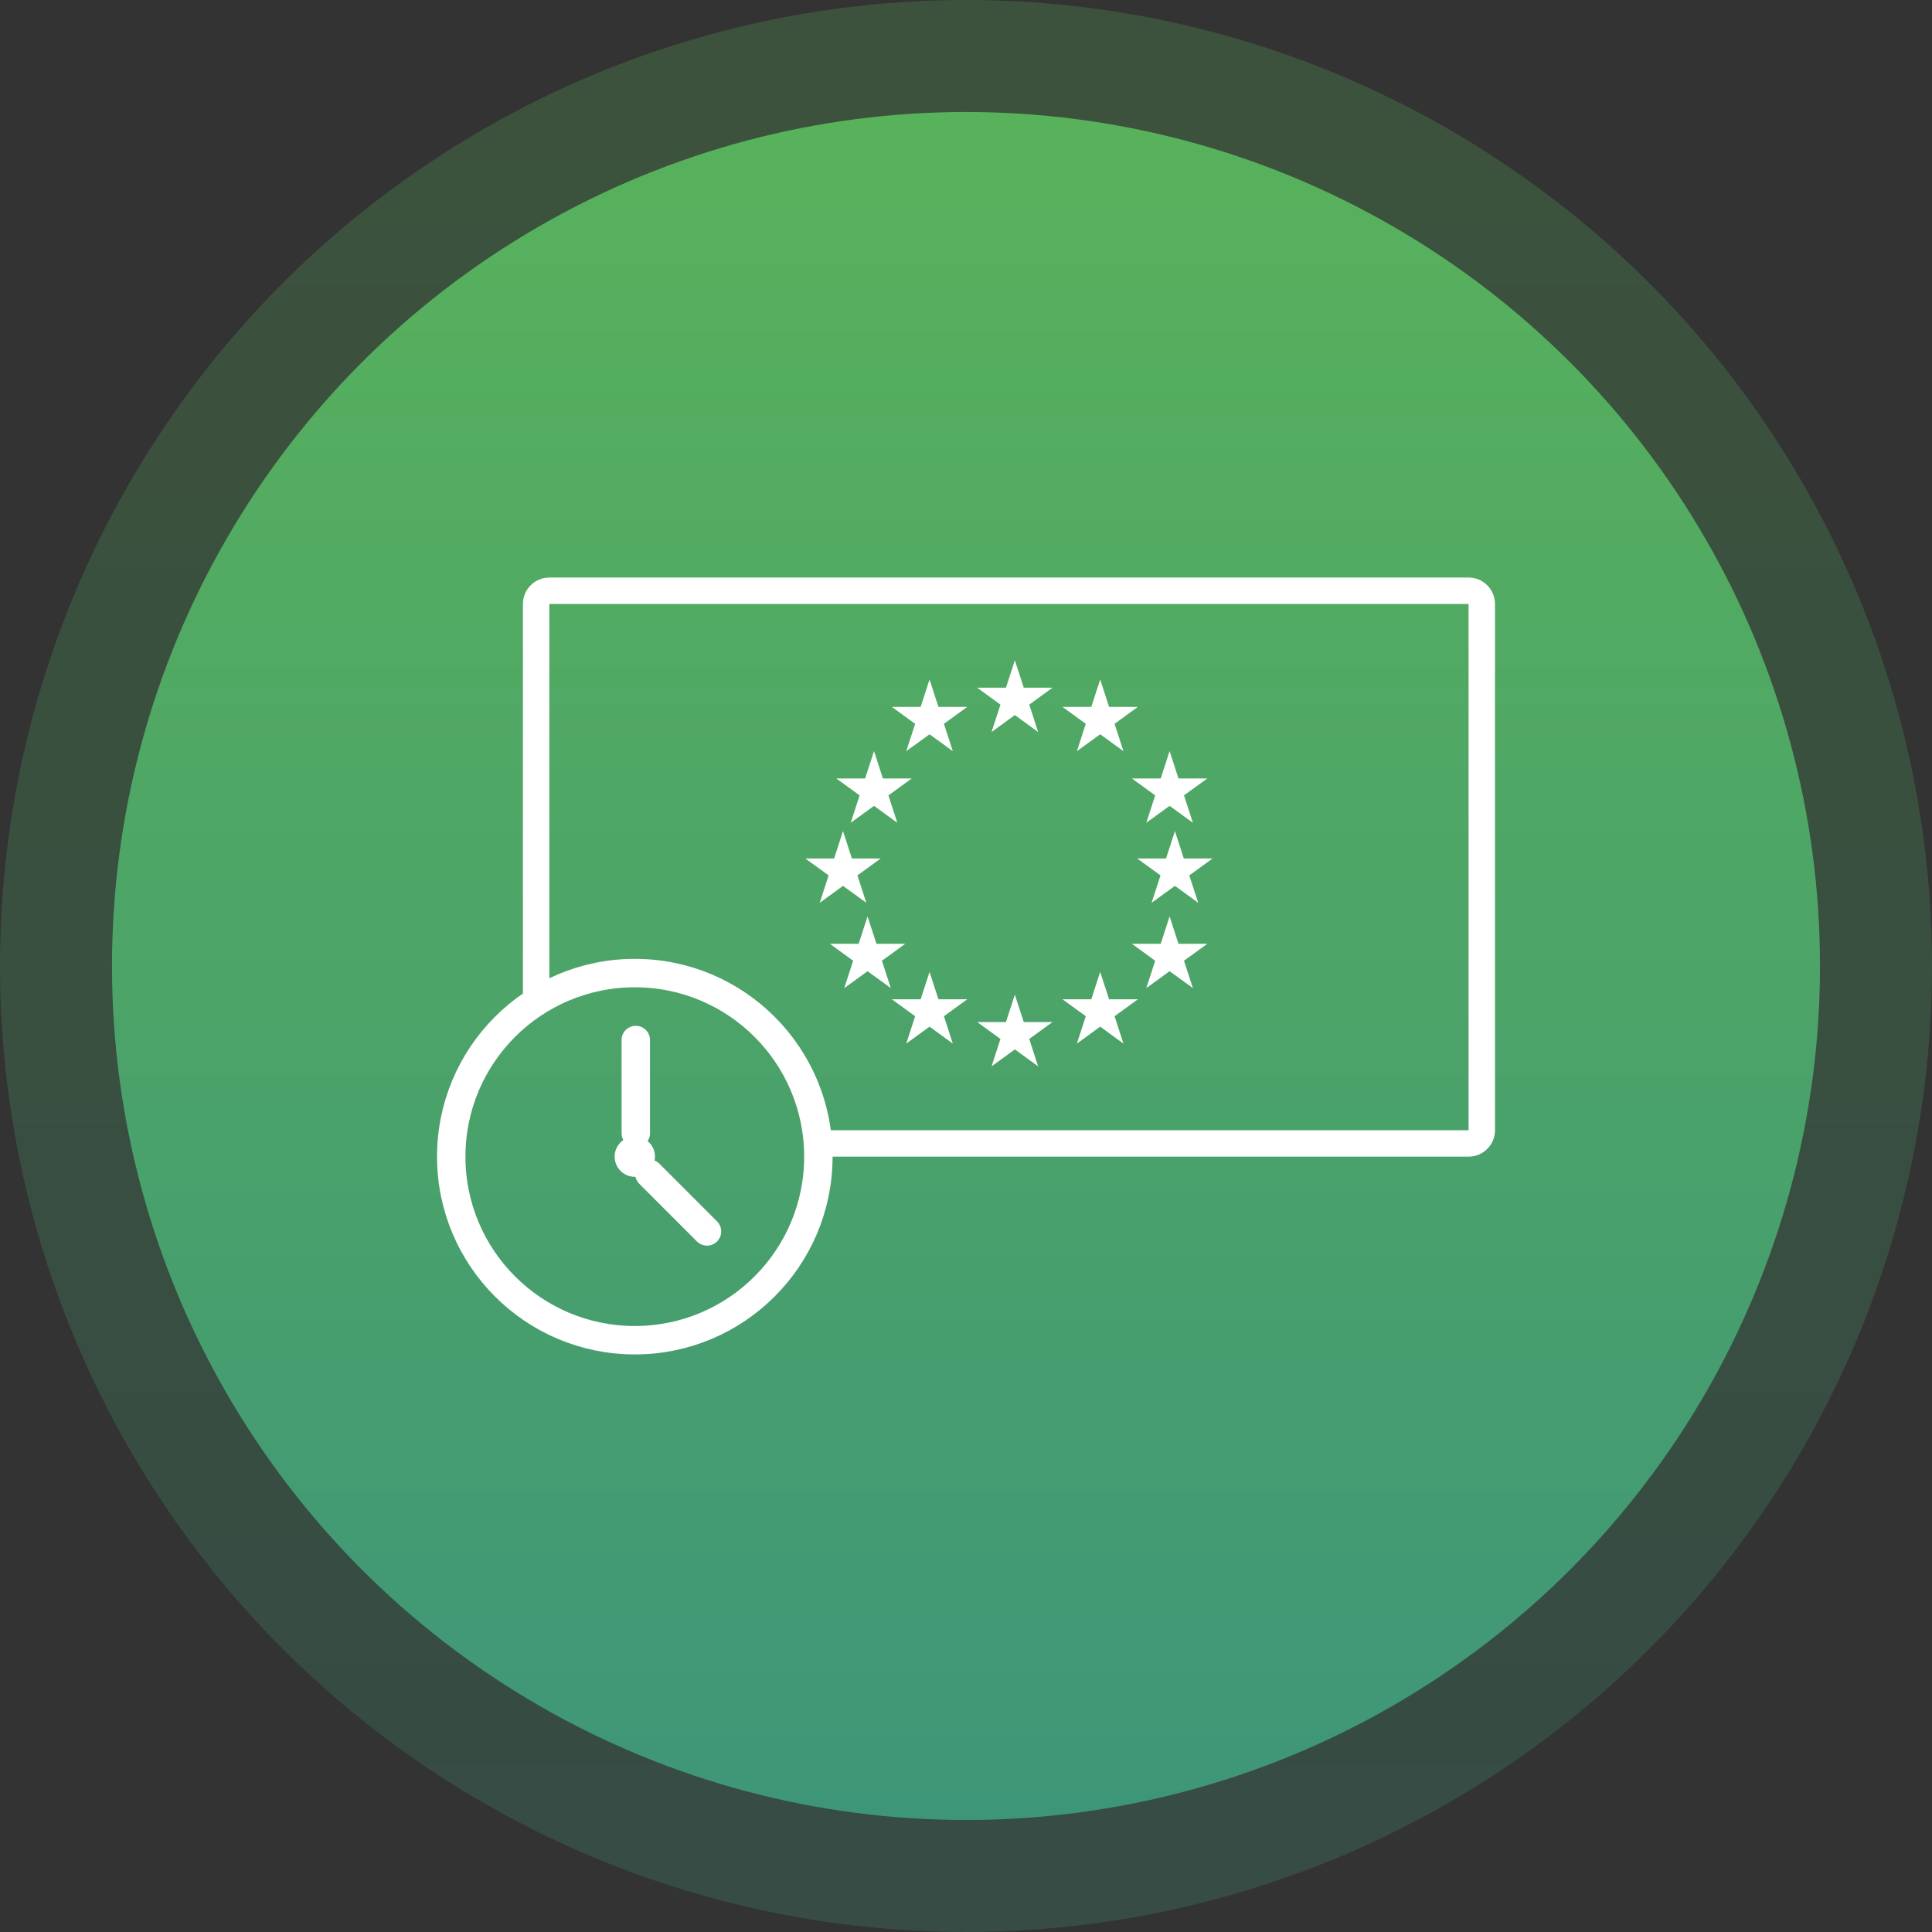
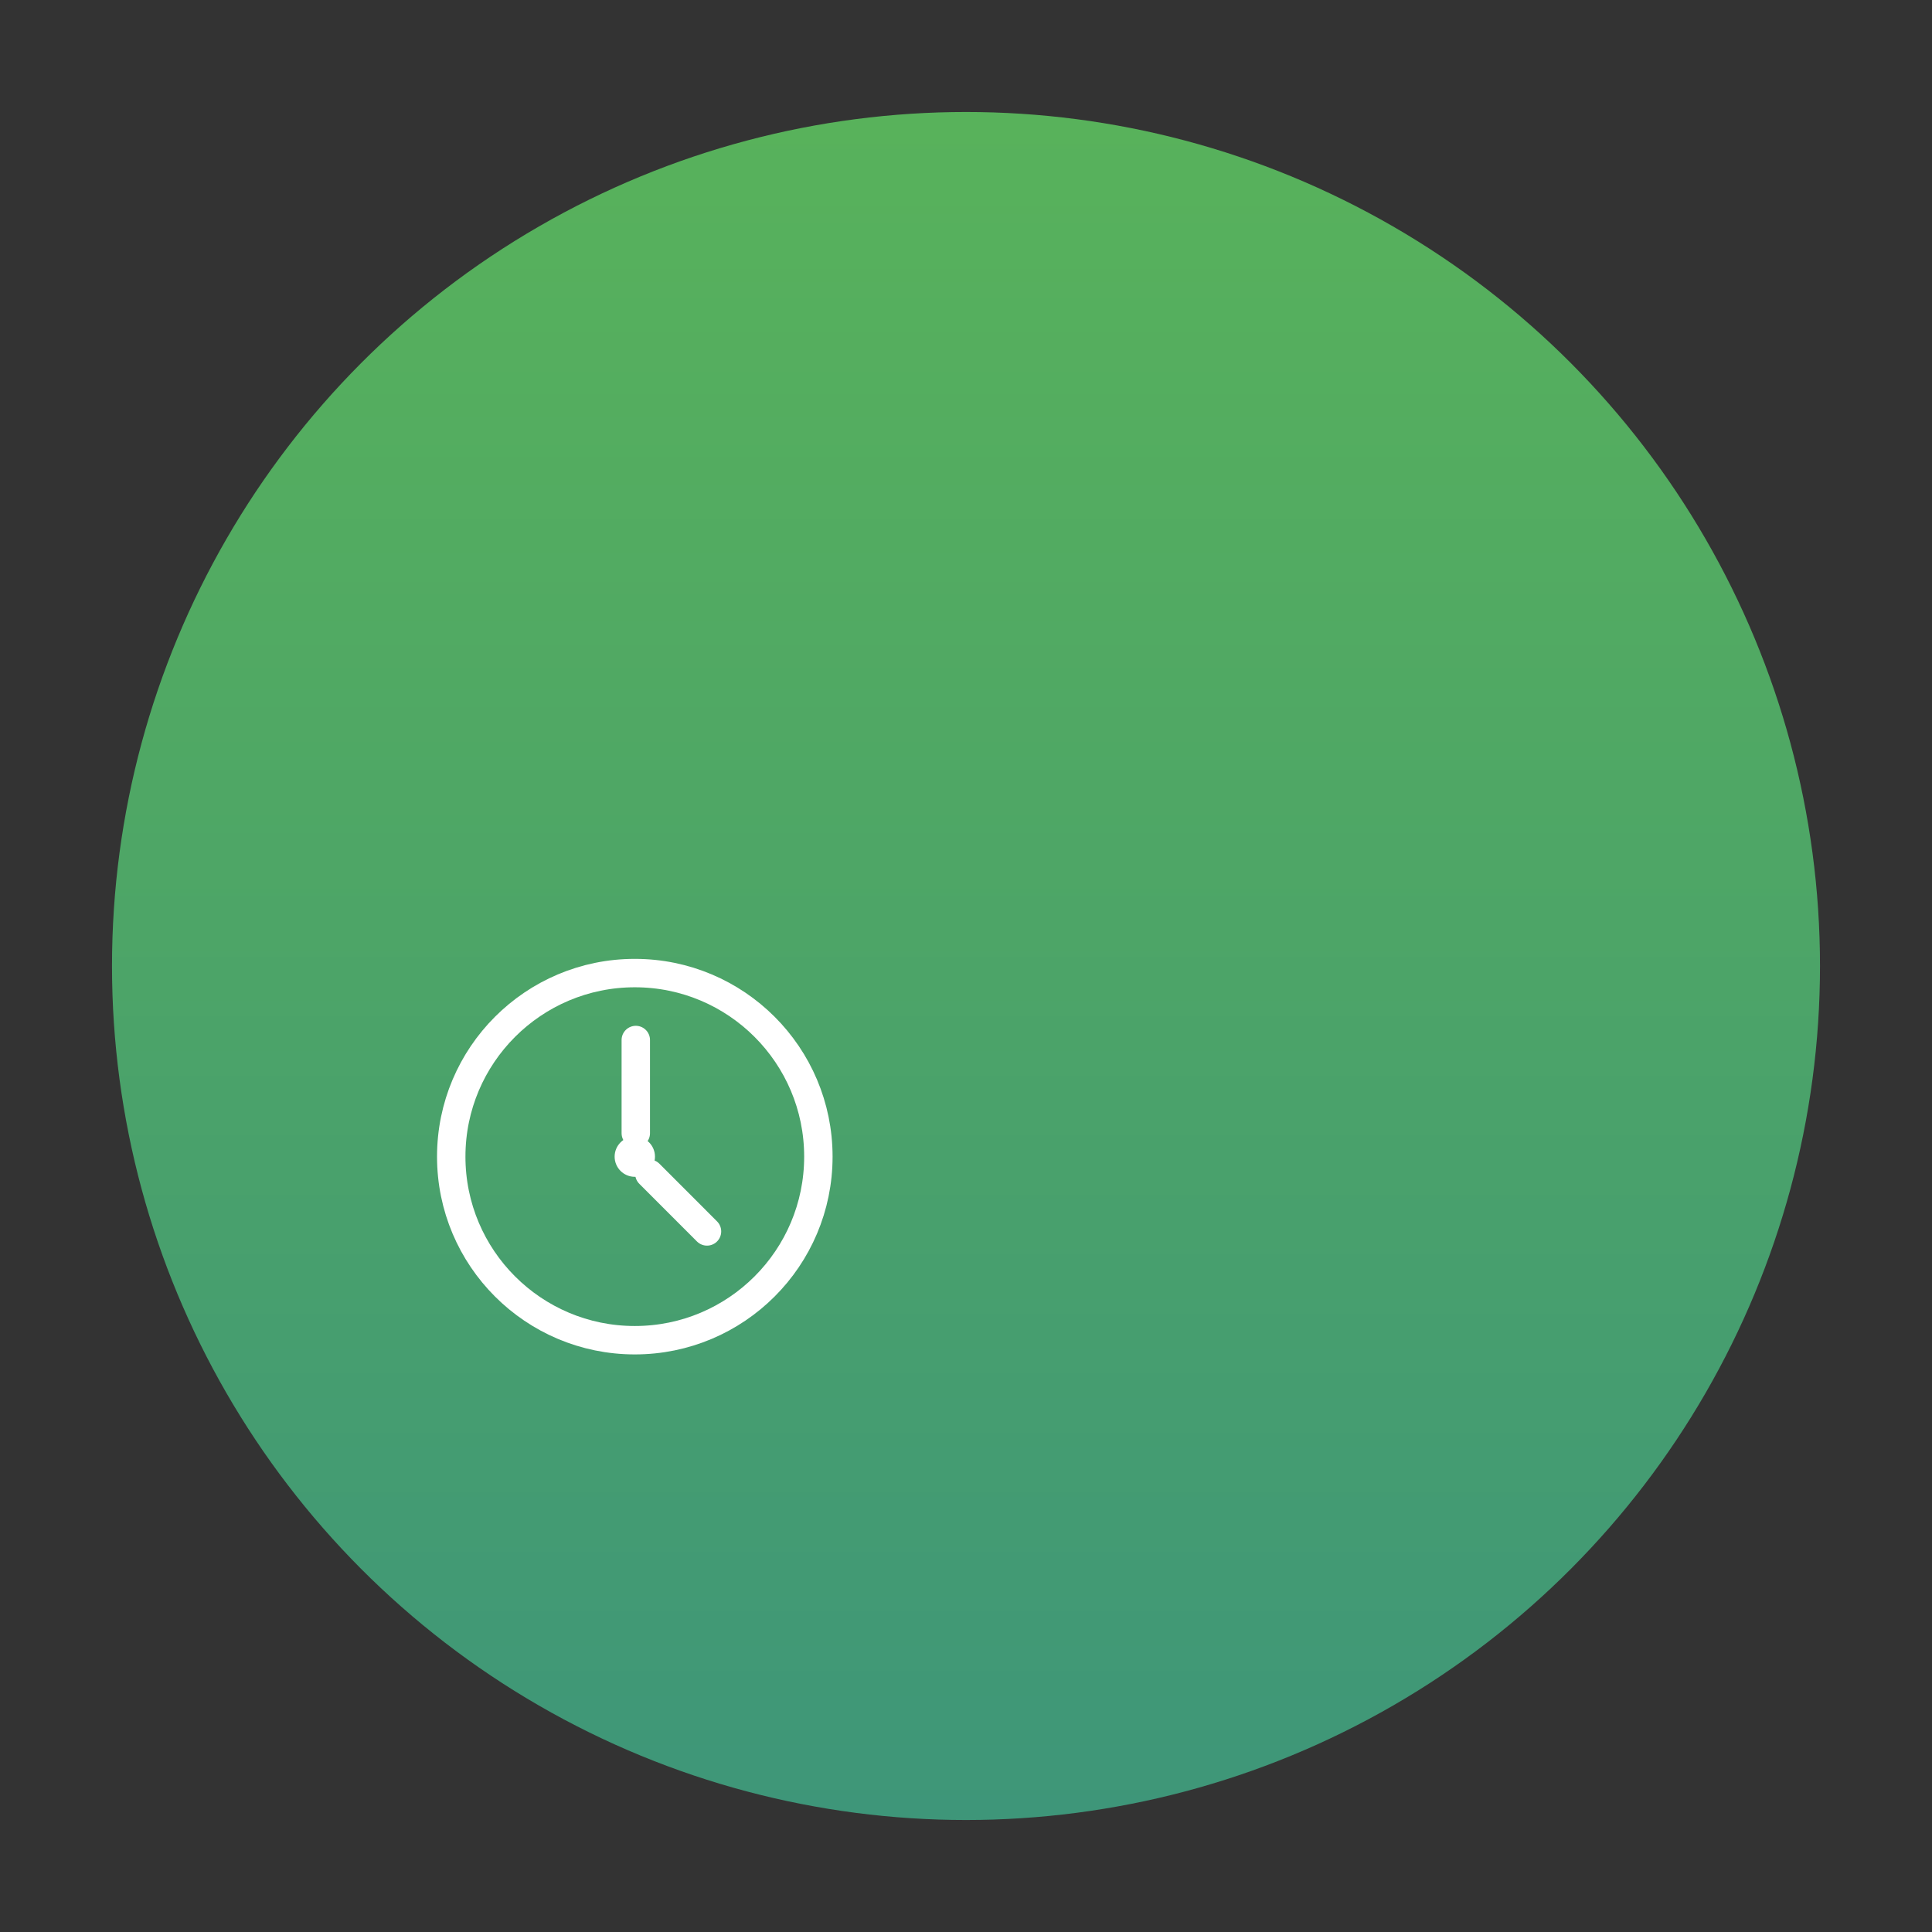
<svg xmlns="http://www.w3.org/2000/svg" width="68" height="68" viewBox="0 0 68 68" fill="none">
  <rect x="0" y="0" width="68" height="68" fill="#333333" stroke="none" />
-   <circle opacity="0.25" cx="34" cy="34" r="34" fill="url(#paint0_linear_7360_6031)" />
  <circle cx="34" cy="34" r="30.058" fill="url(#paint1_linear_7360_6031)" />
  <circle cx="22.343" cy="40.71" r="0.5" fill="white" stroke="white" stroke-width="0.42" />
  <path d="M22.378 36.605L22.378 39.885" stroke="white" stroke-linecap="round" />
  <path d="M22.855 41.312L24.884 43.342" stroke="white" stroke-linecap="round" />
  <circle cx="22.343" cy="40.71" r="6.461" stroke="white" />
-   <path fill-rule="evenodd" clip-rule="evenodd" d="M51.689 21.258H19.335L19.335 35.144C19.011 35.293 18.7 35.467 18.405 35.664V21.258C18.405 20.744 18.822 20.328 19.335 20.328H51.689C52.202 20.328 52.619 20.744 52.619 21.258V39.781C52.619 40.294 52.202 40.71 51.689 40.71H28.93C28.902 40.394 28.852 40.083 28.782 39.781H51.689V21.258ZM35.719 23.241L36.033 24.205H37.046L36.226 24.8L36.539 25.764L35.719 25.168L34.9 25.764L35.213 24.8L34.393 24.205H35.406L35.719 23.241ZM39.036 24.88L38.723 23.916L38.41 24.88H37.396L38.216 25.476L37.903 26.439L38.723 25.844L39.542 26.439L39.229 25.476L40.049 24.88H39.036ZM41.166 26.436L41.479 27.4H42.492L41.672 27.995L41.986 28.959L41.166 28.363L40.346 28.959L40.659 27.995L39.839 27.4H40.853L41.166 26.436ZM41.666 30.216L41.353 29.252L41.04 30.216H40.026L40.846 30.811L40.533 31.775L41.353 31.18L42.173 31.775L41.859 30.811L42.679 30.216H41.666ZM41.166 32.255L41.479 33.219H42.492L41.672 33.815L41.986 34.778L41.166 34.183L40.346 34.778L40.659 33.815L39.839 33.219H40.853L41.166 32.255ZM39.036 35.172L38.723 34.208L38.41 35.172H37.396L38.216 35.767L37.903 36.731L38.723 36.135L39.542 36.731L39.229 35.767L40.049 35.172H39.036ZM35.719 35.009L36.033 35.972H37.046L36.226 36.568L36.539 37.532L35.719 36.936L34.9 37.532L35.213 36.568L34.393 35.972H35.406L35.719 35.009ZM33.03 35.172L32.717 34.208L32.404 35.172H31.39L32.21 35.767L31.897 36.731L32.717 36.135L33.536 36.731L33.223 35.767L34.043 35.172H33.03ZM30.535 32.255L30.848 33.219H31.861L31.041 33.815L31.354 34.778L30.535 34.183L29.715 34.778L30.028 33.815L29.208 33.219H30.221L30.535 32.255ZM29.984 30.216L29.671 29.252L29.358 30.216H28.345L29.165 30.811L28.852 31.775L29.671 31.18L30.491 31.775L30.178 30.811L30.998 30.216H29.984ZM30.762 26.436L31.076 27.4H32.089L31.269 27.995L31.582 28.959L30.762 28.363L29.943 28.959L30.256 27.995L29.436 27.4H30.449L30.762 26.436ZM33.03 24.88L32.717 23.916L32.404 24.88H31.39L32.21 25.476L31.897 26.439L32.717 25.844L33.536 26.439L33.223 25.476L34.043 24.88H33.03Z" fill="white" />
  <defs>
    <linearGradient id="paint0_linear_7360_6031" x1="68" y1="68" x2="68" y2="0" gradientUnits="userSpaceOnUse">
      <stop stop-color="#3E9679" />
      <stop offset="0.523" stop-color="#4DA567" />
      <stop offset="1" stop-color="#58B25B" />
    </linearGradient>
    <linearGradient id="paint1_linear_7360_6031" x1="64.058" y1="64.058" x2="64.058" y2="3.942" gradientUnits="userSpaceOnUse">
      <stop stop-color="#3E9679" />
      <stop offset="0.523" stop-color="#4DA567" />
      <stop offset="1" stop-color="#58B25B" />
    </linearGradient>
  </defs>
</svg>